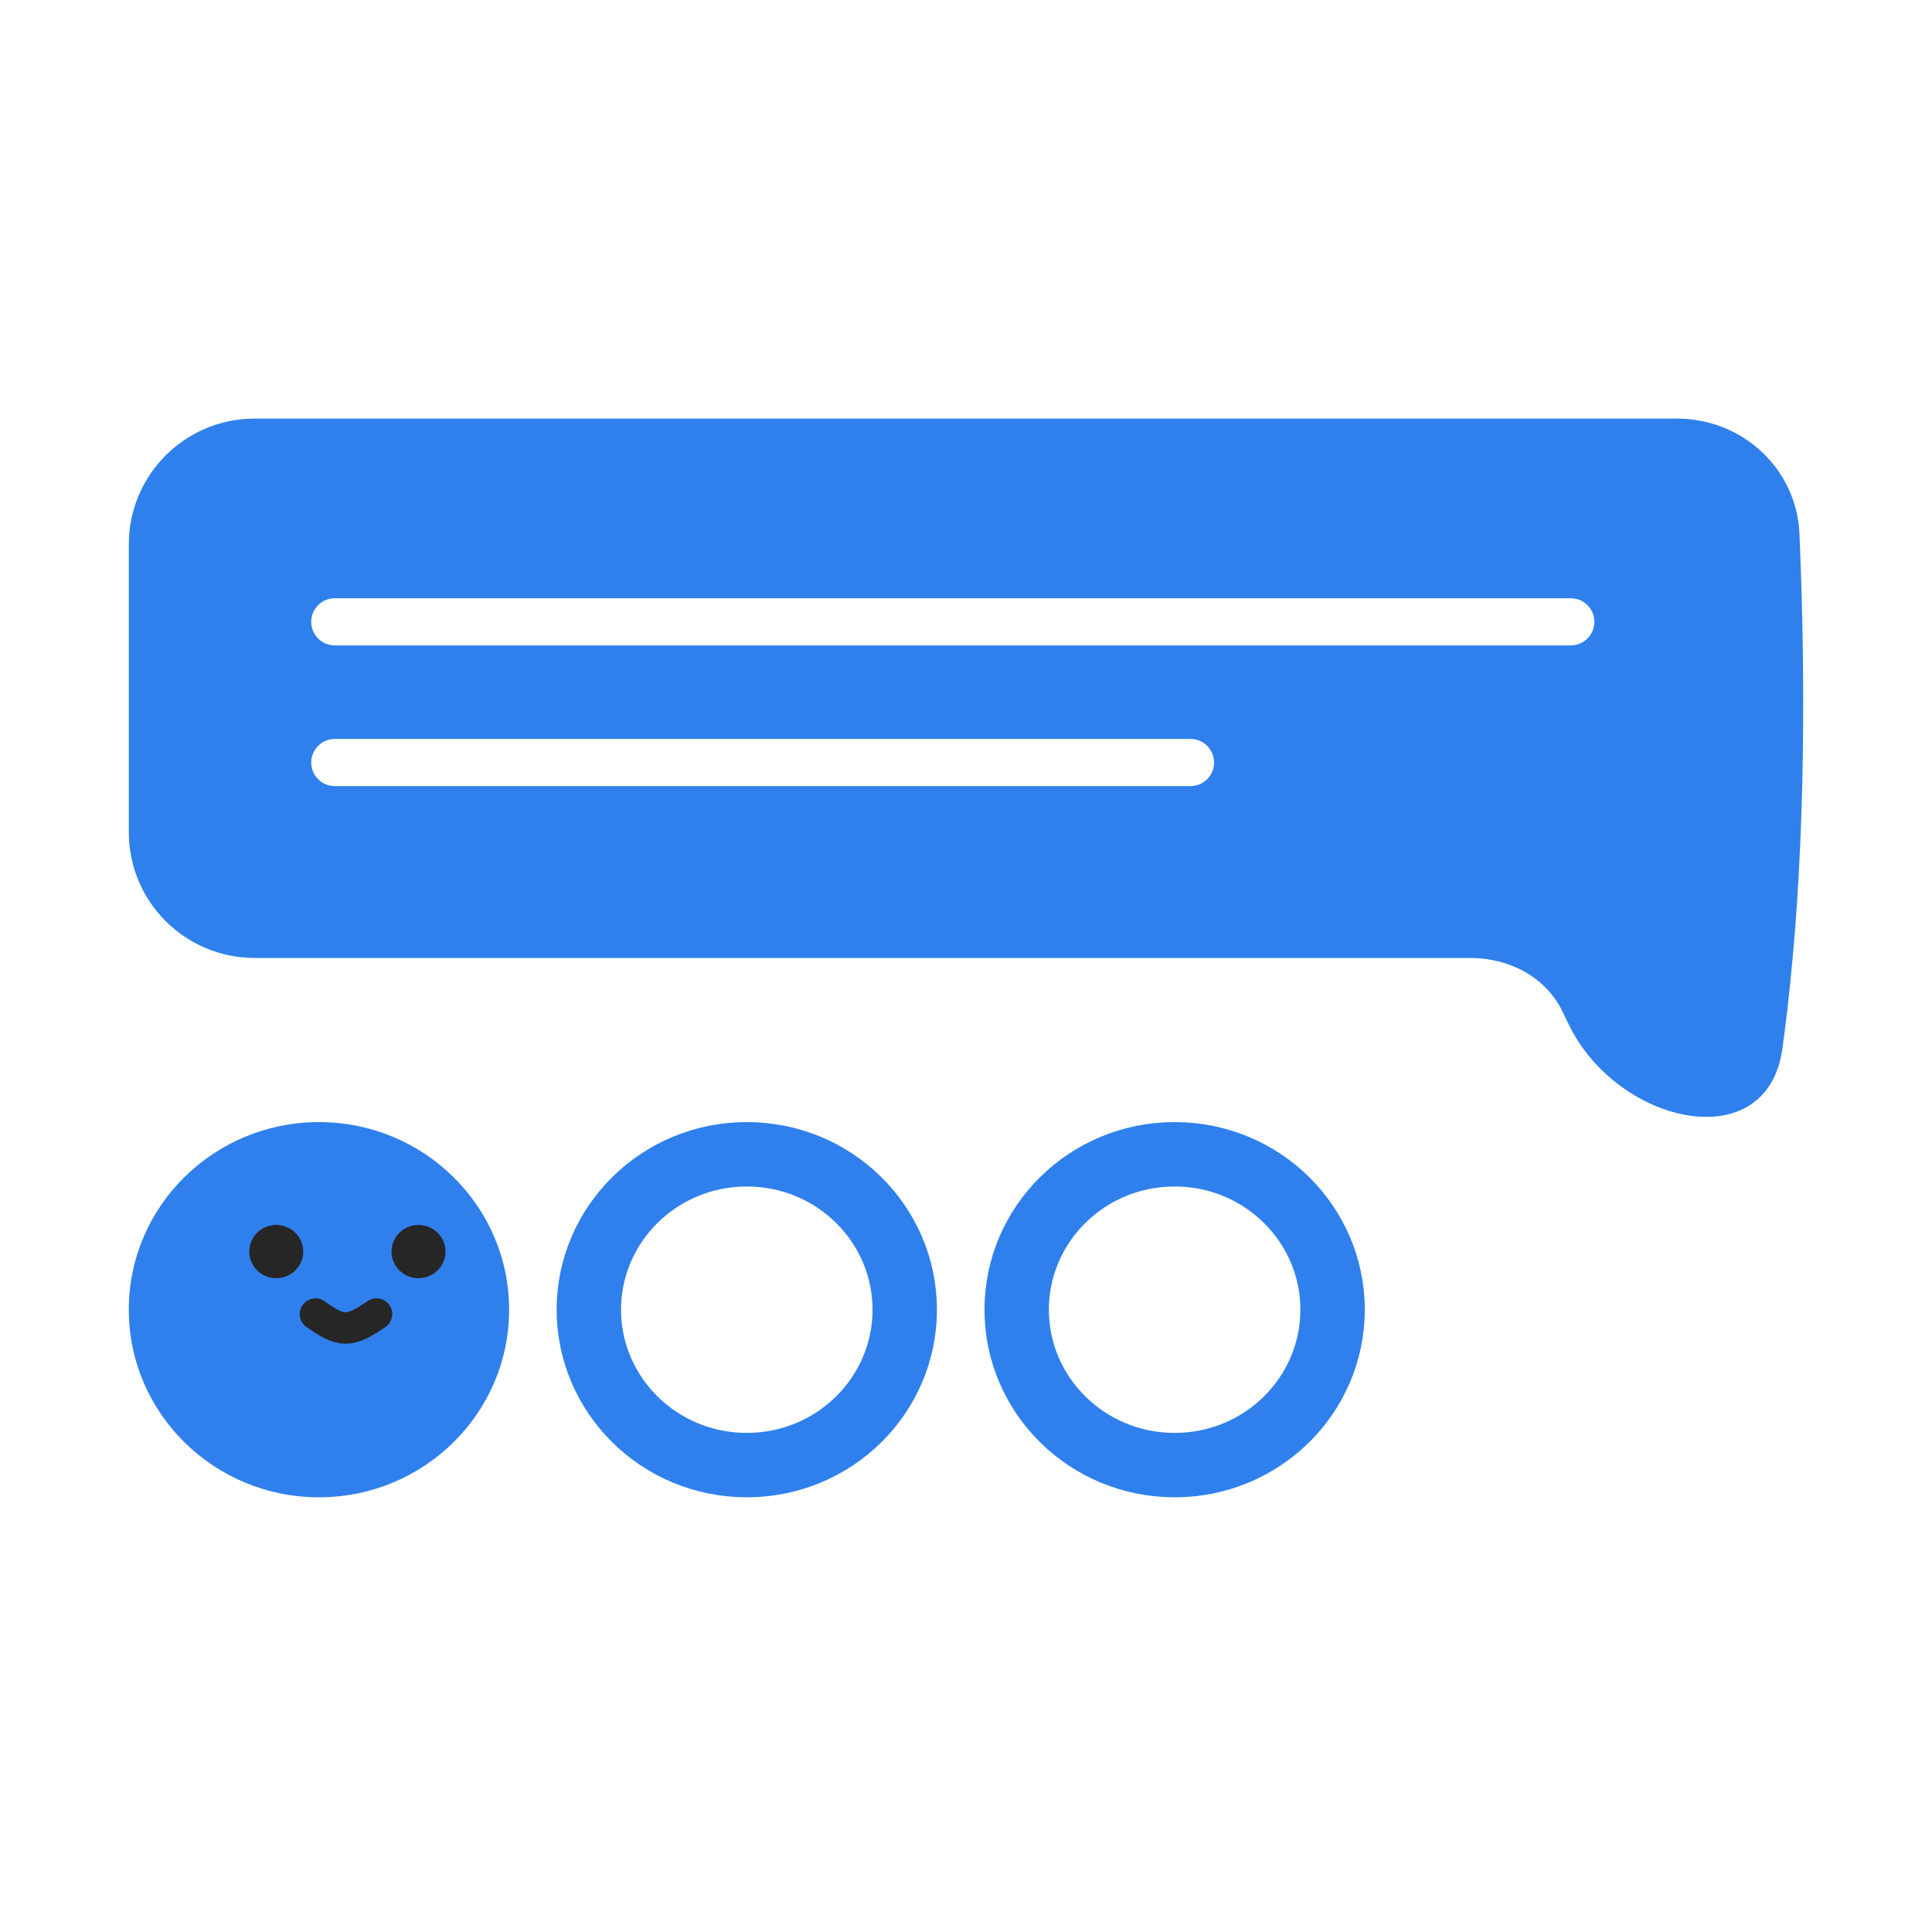
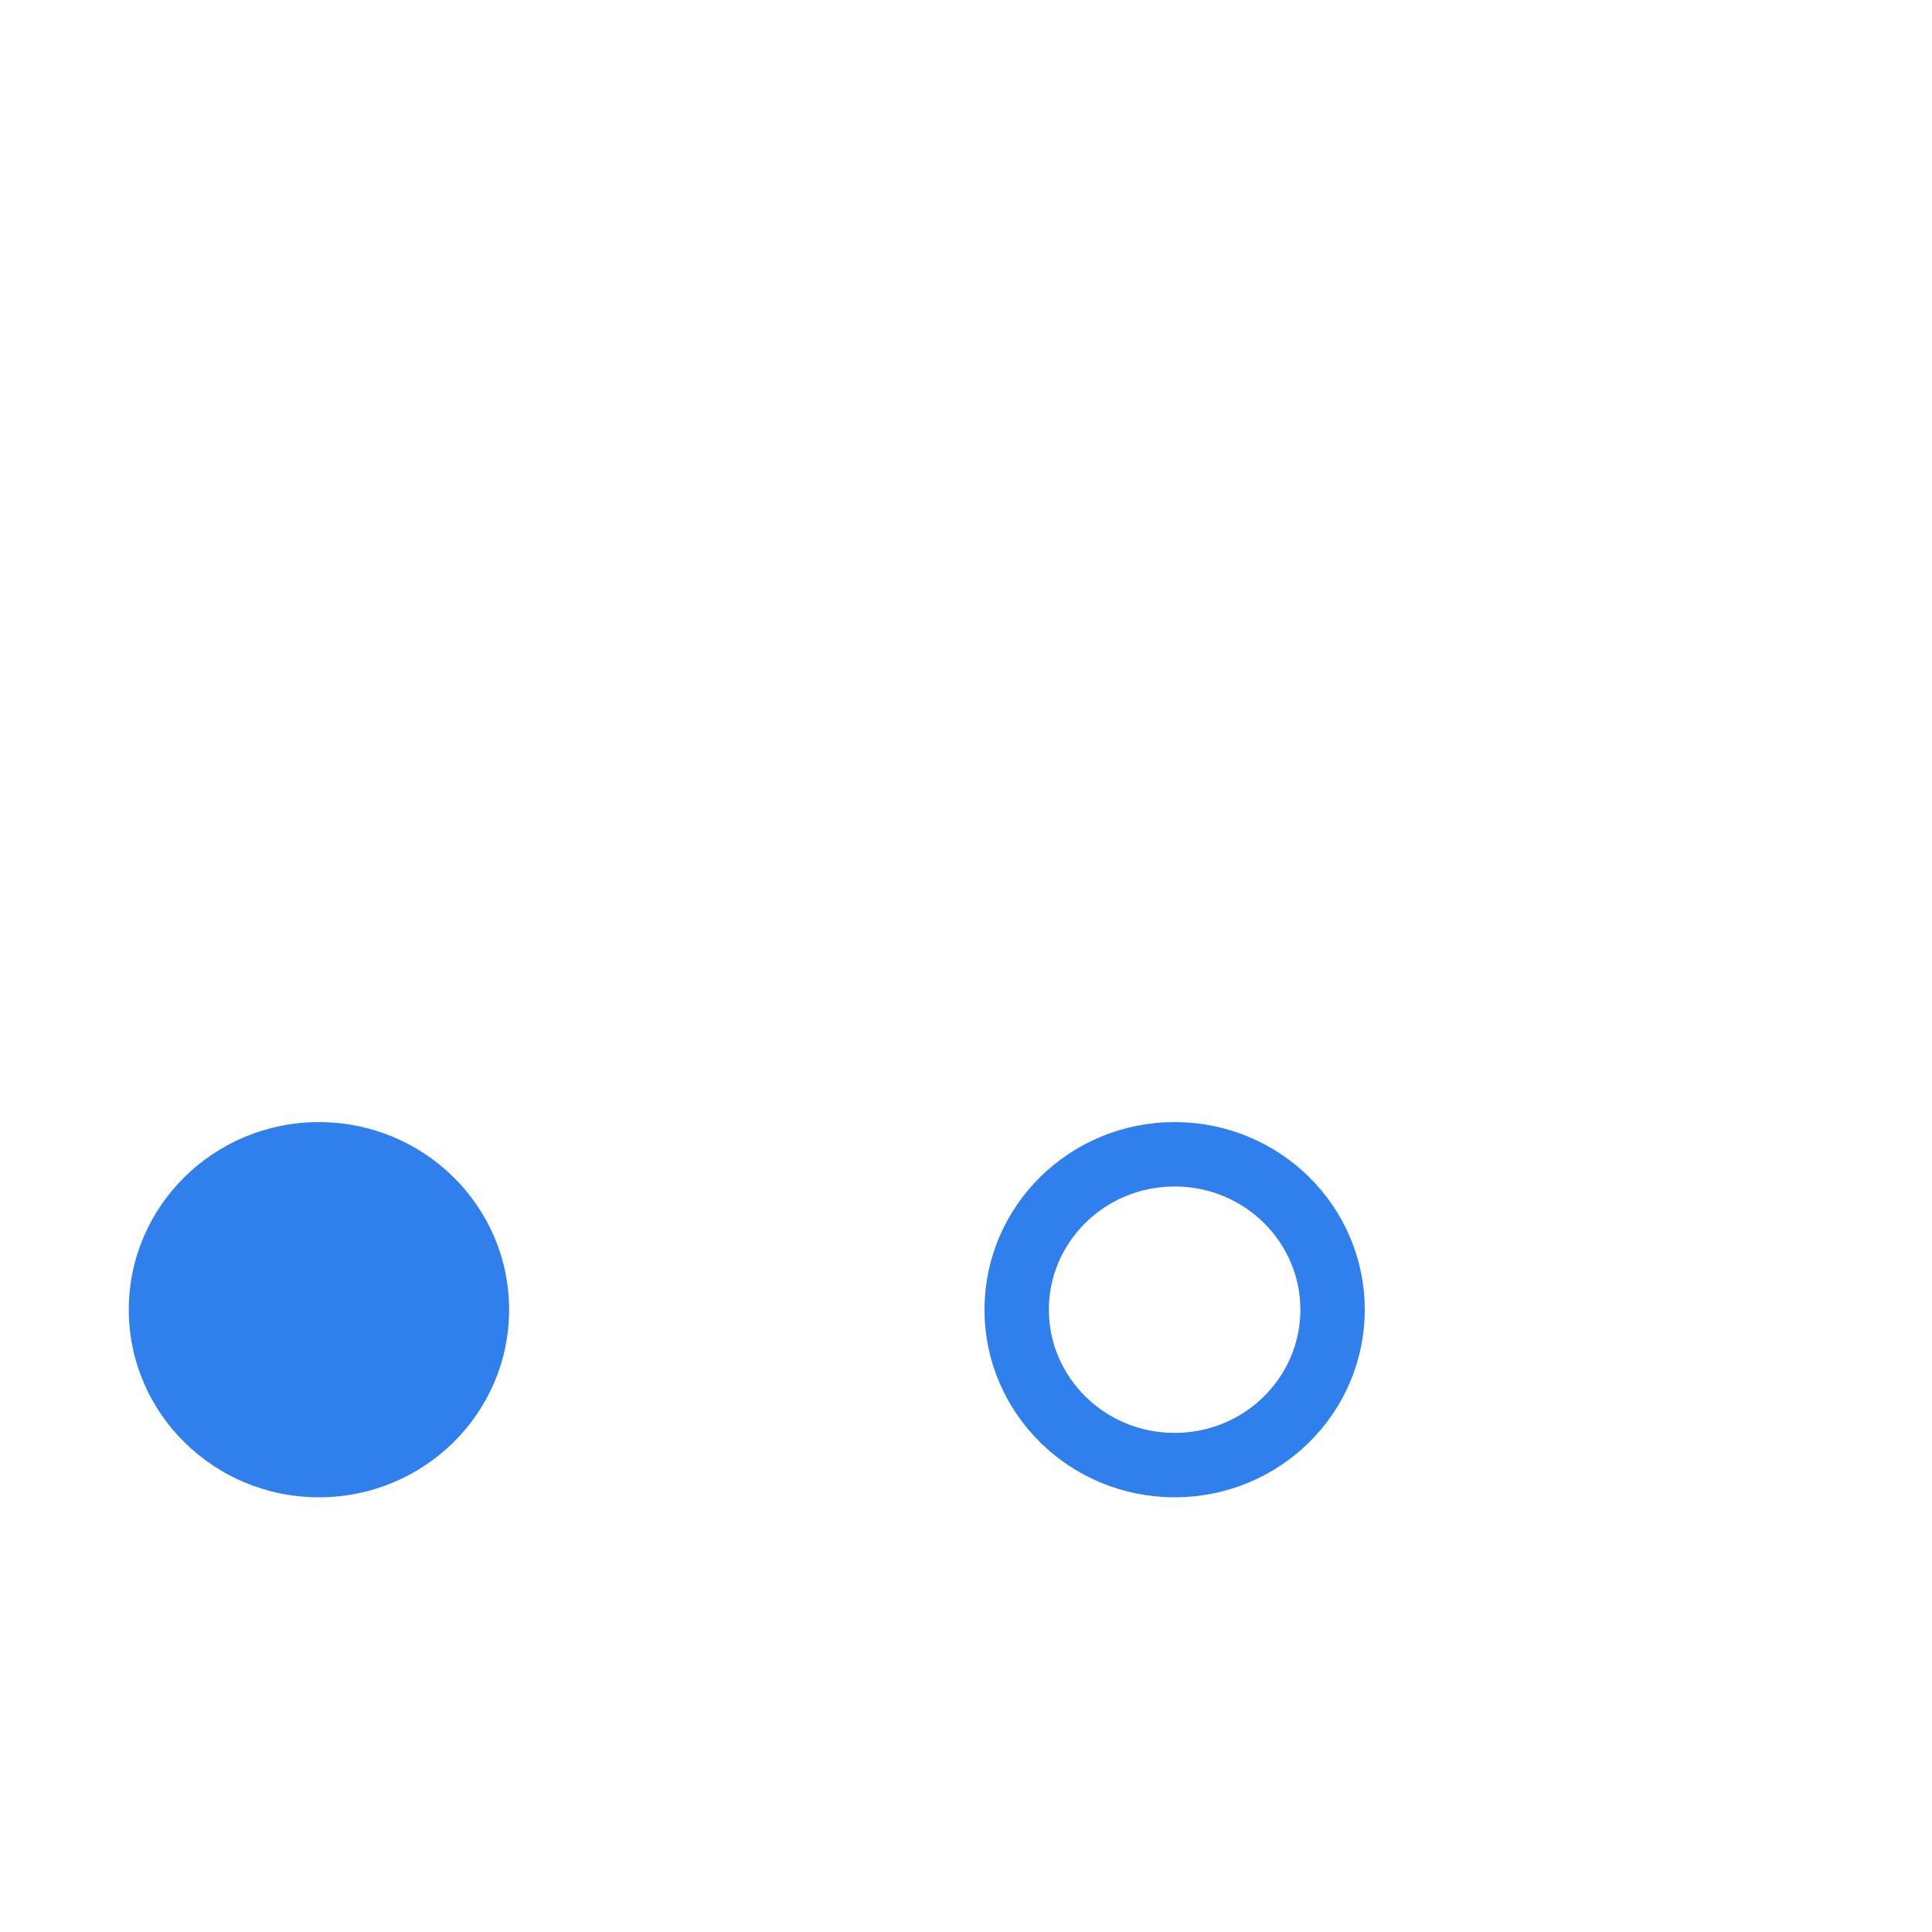
<svg xmlns="http://www.w3.org/2000/svg" width="120" height="120" viewBox="0 0 120 120" fill="none">
  <ellipse cx="19.811" cy="81.348" rx="11.811" ry="11.652" fill="#2F80ED" />
-   <path d="M46.385 71.695C51.829 71.695 56.195 76.042 56.195 81.348C56.195 86.653 51.829 91 46.385 91C40.941 91 36.574 86.653 36.574 81.348C36.574 76.042 40.941 71.695 46.385 71.695Z" stroke="#2F80ED" stroke-width="4" />
  <path d="M72.959 71.695C78.403 71.695 82.769 76.042 82.769 81.348C82.769 86.653 78.403 91 72.959 91C67.515 91 63.148 86.653 63.148 81.348C63.148 76.042 67.515 71.695 72.959 71.695Z" stroke="#2F80ED" stroke-width="4" />
-   <path d="M104.163 26C108.223 26 111.593 29.107 111.769 33.163C112.052 39.734 112.23 49.88 111.344 59.5C111.142 61.692 110.931 63.557 110.703 65.162C109.73 72.013 100.336 69.803 97.393 63.54C97.268 63.276 97.147 63.025 97.029 62.788C95.958 60.632 93.696 59.5 91.288 59.5H15.813C11.498 59.5 8 56.002 8 51.688V33.813C8 29.498 11.498 26 15.813 26H104.163ZM20.795 45.898C19.986 45.898 19.33 46.553 19.33 47.362C19.33 48.171 19.986 48.827 20.795 48.827H73.943L74.093 48.82C74.831 48.745 75.408 48.121 75.408 47.362C75.408 46.604 74.831 45.98 74.093 45.905L73.943 45.898H20.795ZM20.795 37.158C19.986 37.158 19.33 37.814 19.33 38.623C19.33 39.432 19.986 40.088 20.795 40.088H97.564L97.714 40.08C98.453 40.005 99.029 39.382 99.029 38.623C99.029 37.865 98.453 37.241 97.714 37.166L97.564 37.158H20.795Z" fill="#2F80ED" />
-   <ellipse cx="1.672" cy="1.659" rx="1.672" ry="1.659" transform="matrix(0.899 0.438 -0.447 0.894 16.396 75.522)" fill="#262626" />
-   <ellipse cx="1.672" cy="1.659" rx="1.672" ry="1.659" transform="matrix(0.899 0.438 -0.447 0.894 25.232 75.522)" fill="#262626" />
-   <path d="M19.594 81.619C21.201 82.771 21.705 82.771 23.387 81.619" stroke="#262626" stroke-width="1.953" stroke-linecap="round" />
</svg>